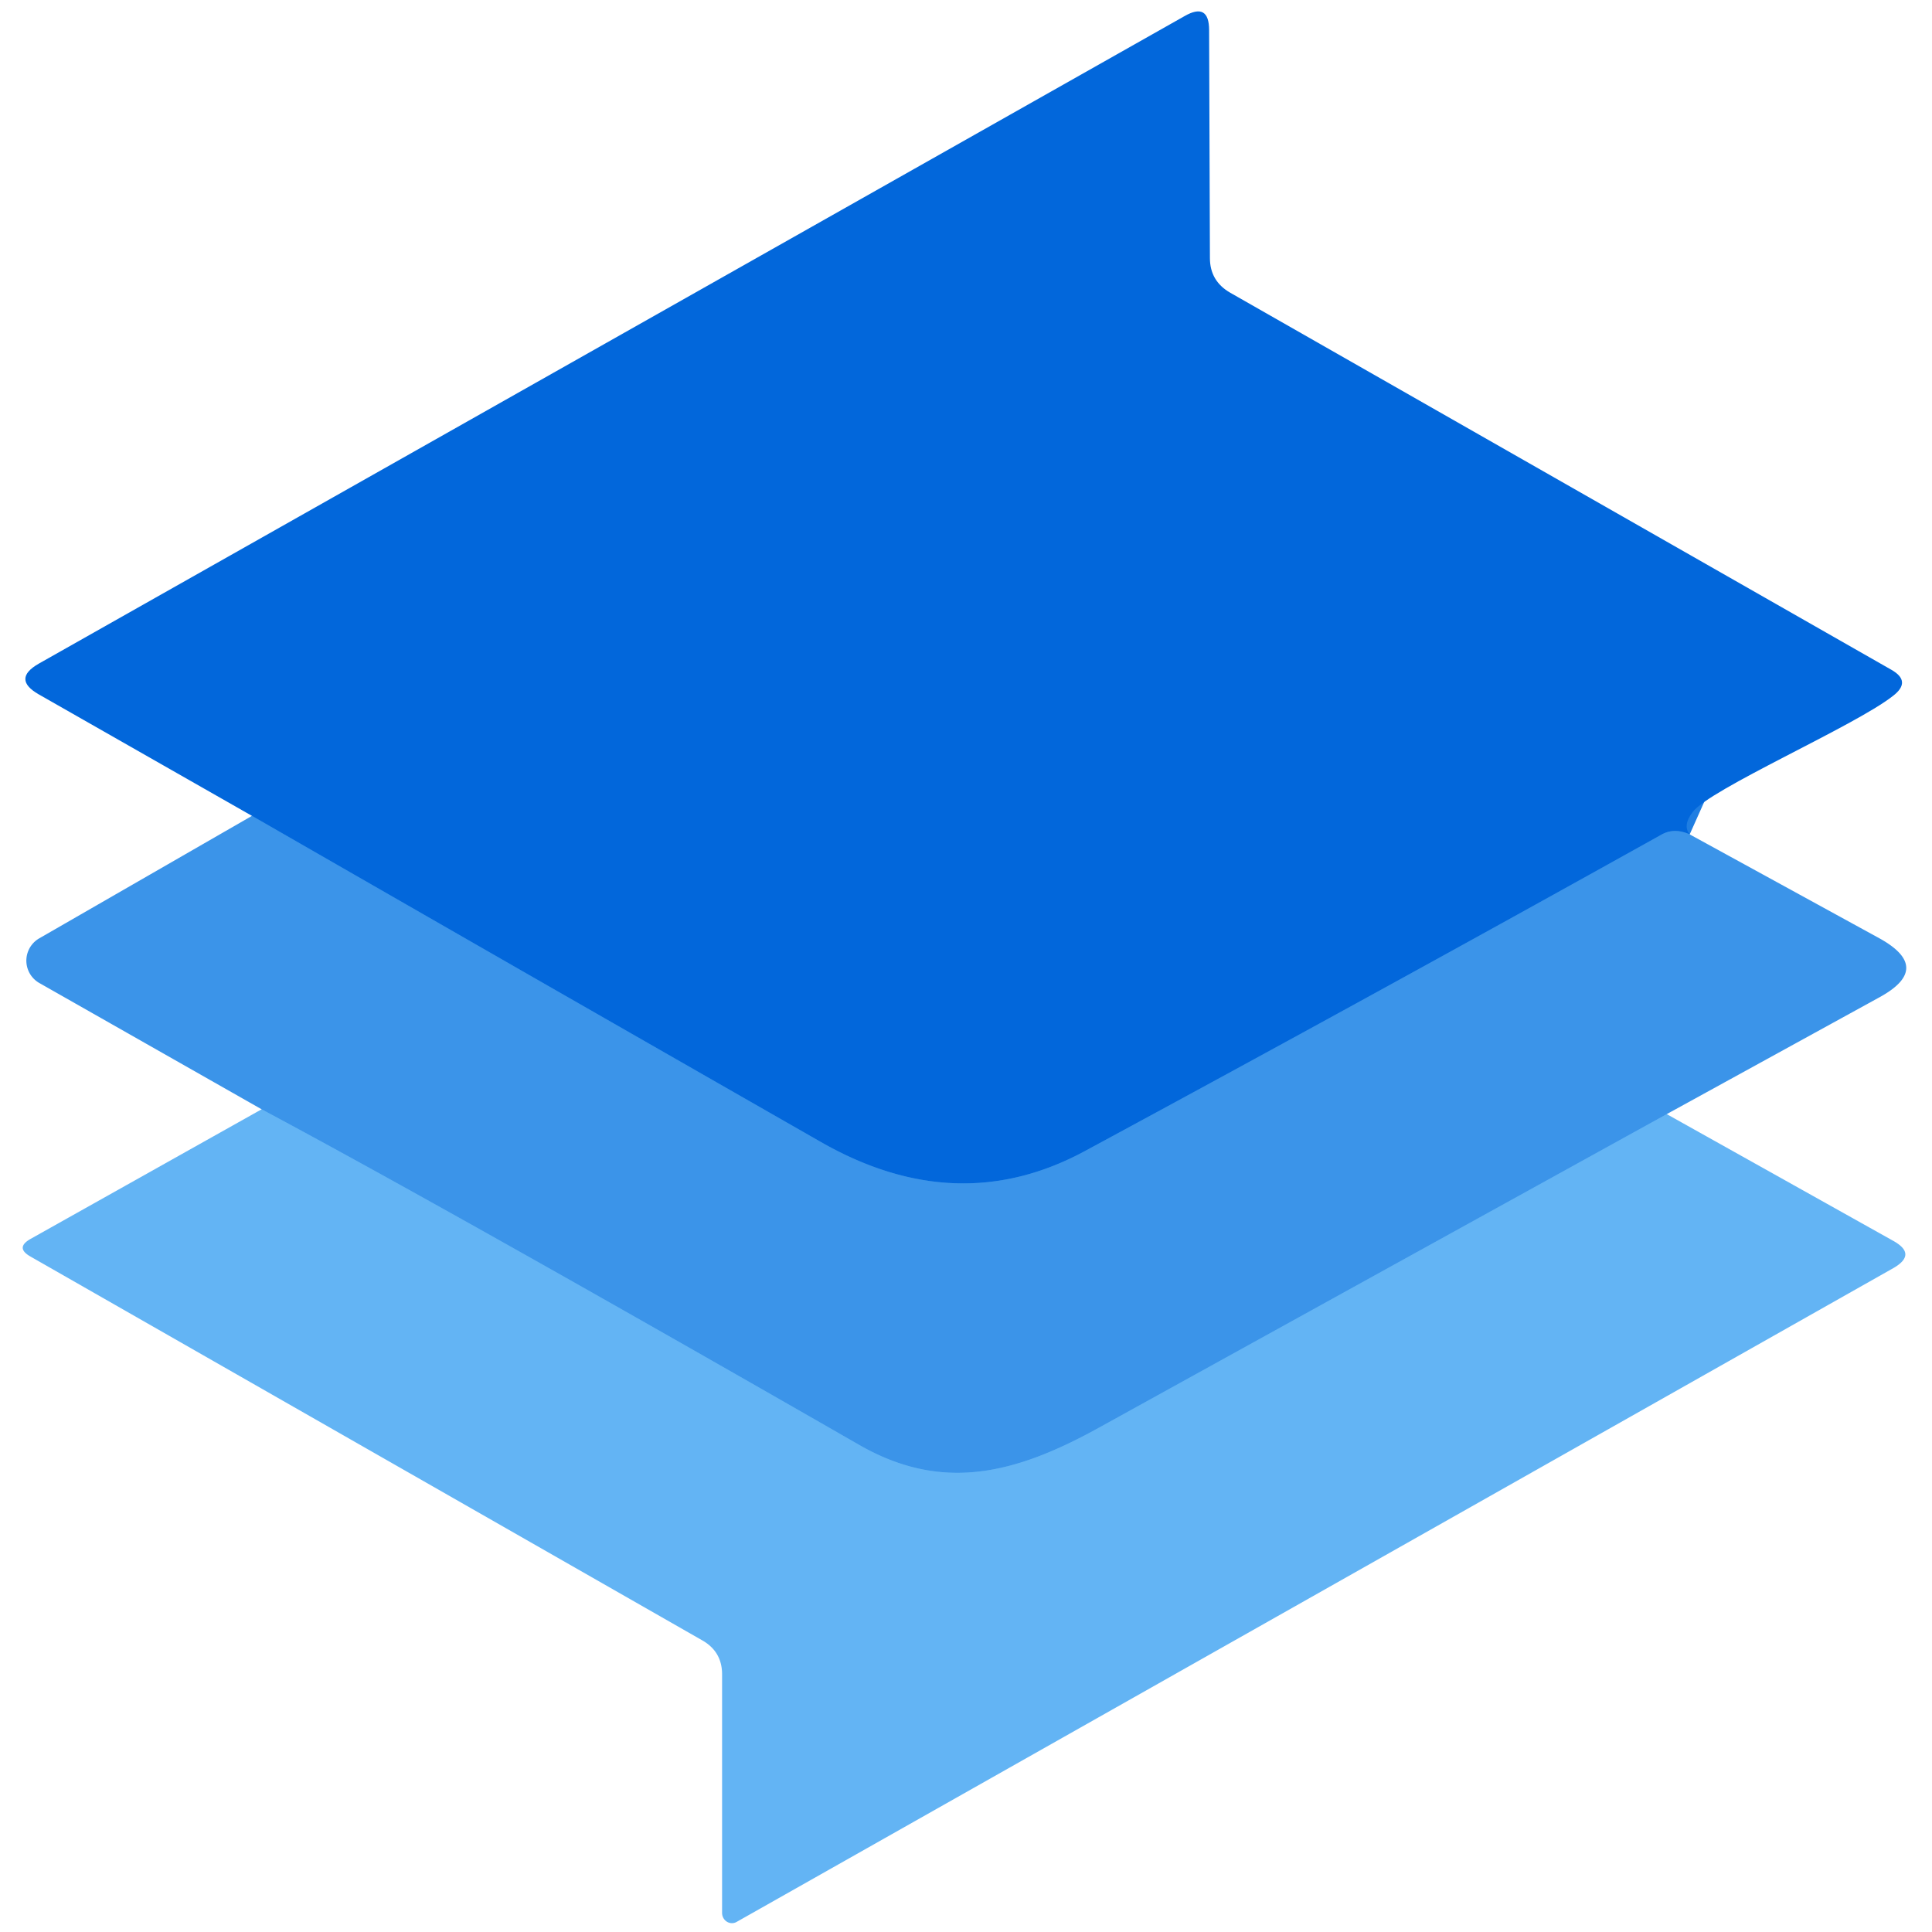
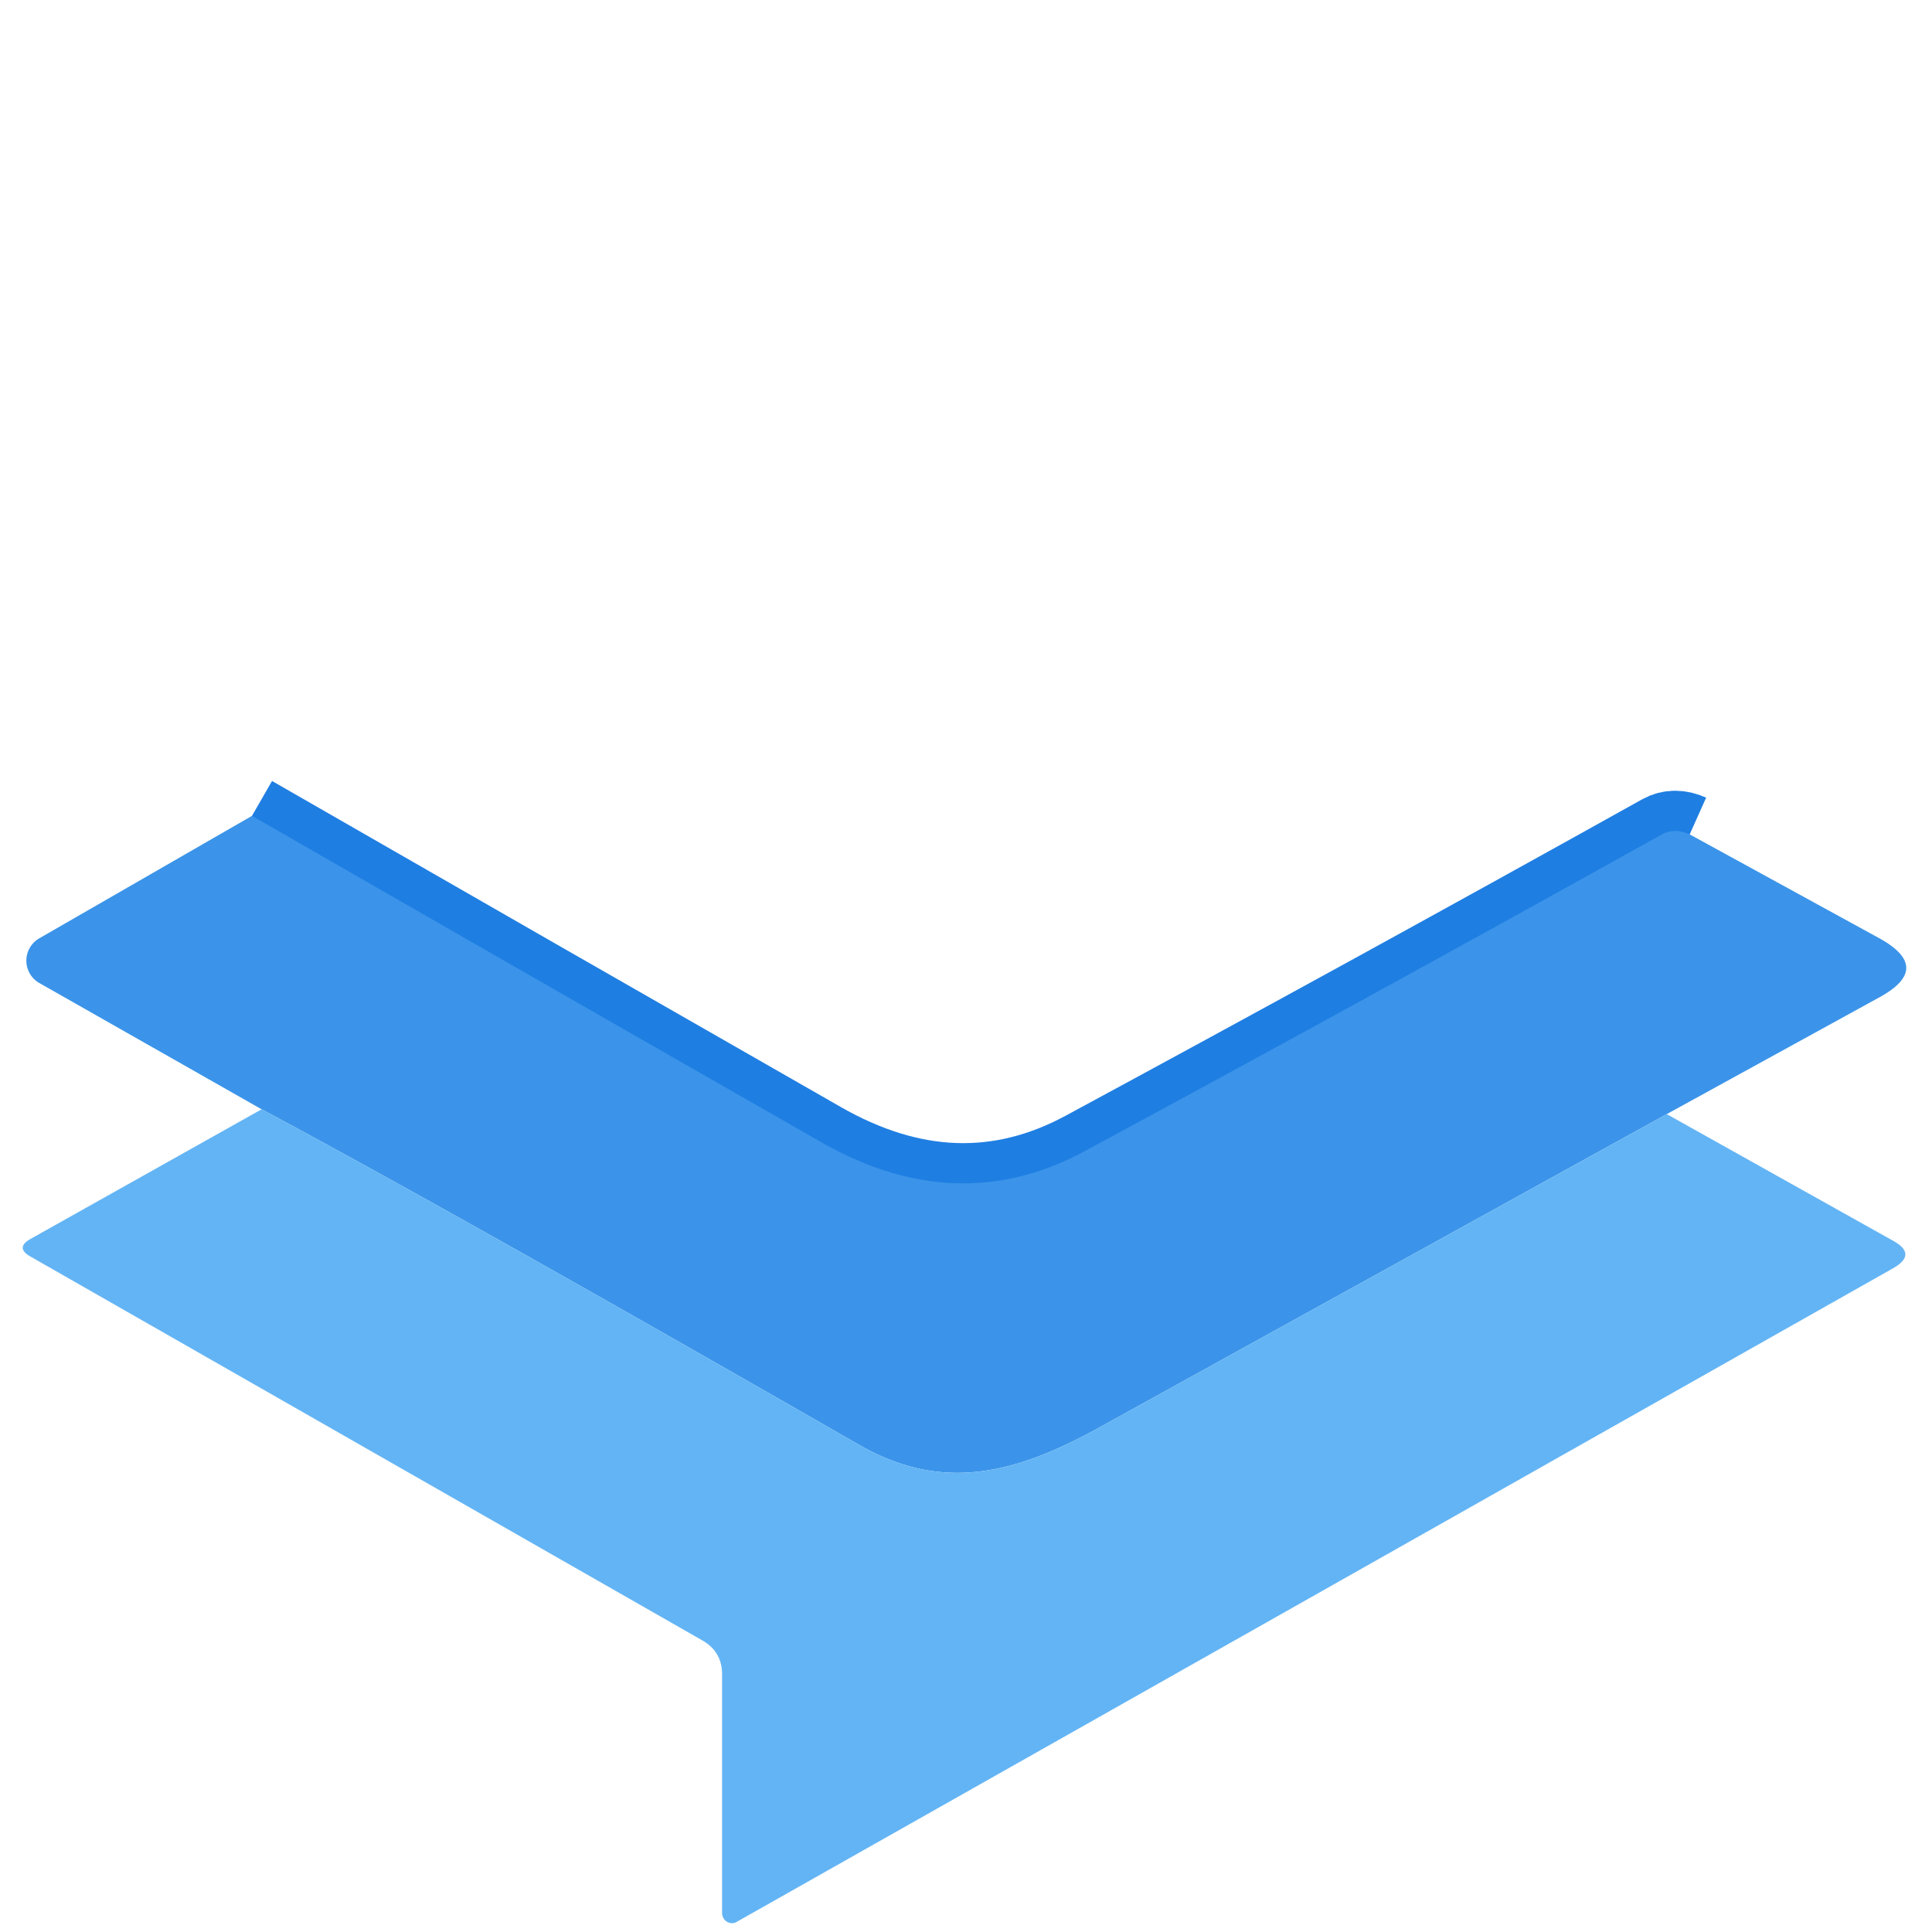
<svg xmlns="http://www.w3.org/2000/svg" viewBox="0.00 0.00 48.00 48.00" version="1.1">
  <g stroke-linecap="butt" fill="none" stroke-width="2.00">
    <path d="M 41.98 20.73   Q 41.60 20.56 41.29 20.73   Q 34.15 24.71 26.95 28.60   Q 23.78 30.31 20.39 28.37   Q 13.20 24.26 6.26 20.27" stroke="#1f7ee2" />
-     <path d="M 41.41 27.68   Q 34.51 31.49 27.34 35.45   C 25.22 36.63 23.41 37.08 21.35 35.90   Q 11.14 30.04 6.50 27.56" stroke="#4fa4ef" />
  </g>
-   <path d="M 41.98 20.73   Q 41.60 20.56 41.29 20.73   Q 34.15 24.71 26.95 28.60   Q 23.78 30.31 20.39 28.37   Q 13.20 24.26 6.26 20.27   L 0.96 17.25   Q 0.30 16.87 0.96 16.49   L 29.43 0.40   Q 30.04 0.05 30.04 0.75   L 30.06 6.41   Q 30.06 6.98 30.56 7.27   L 46.99 16.64   Q 47.50 16.93 47.03 17.29   C 46.08 18.04 42.46 19.61 42.05 20.18   Q 41.80 20.51 41.98 20.73   Z" fill="#0267db" />
  <path d="M 6.26 20.27   Q 13.20 24.26 20.39 28.37   Q 23.78 30.31 26.95 28.60   Q 34.15 24.71 41.29 20.73   Q 41.60 20.56 41.98 20.73   L 46.69 23.31   Q 48.03 24.05 46.69 24.78   L 41.41 27.68   Q 34.51 31.49 27.34 35.45   C 25.22 36.63 23.41 37.08 21.35 35.90   Q 11.14 30.04 6.50 27.56   L 0.99 24.43   A 0.64 0.64 0.0 0 1 0.98 23.31   L 6.26 20.27   Z" fill="#3b94e9" />
  <path d="M 6.50 27.56   Q 11.14 30.04 21.35 35.90   C 23.41 37.08 25.22 36.63 27.34 35.45   Q 34.51 31.49 41.41 27.68   L 47.04 30.83   Q 47.63 31.16 47.05 31.50   L 18.30 47.75   A 0.25 0.24 75.8 0 1 17.94 47.53   L 17.94 41.60   Q 17.94 41.03 17.44 40.75   L 0.76 31.22   Q 0.37 31.00 0.76 30.78   L 6.50 27.56   Z" fill="#63b4f4" />
</svg>